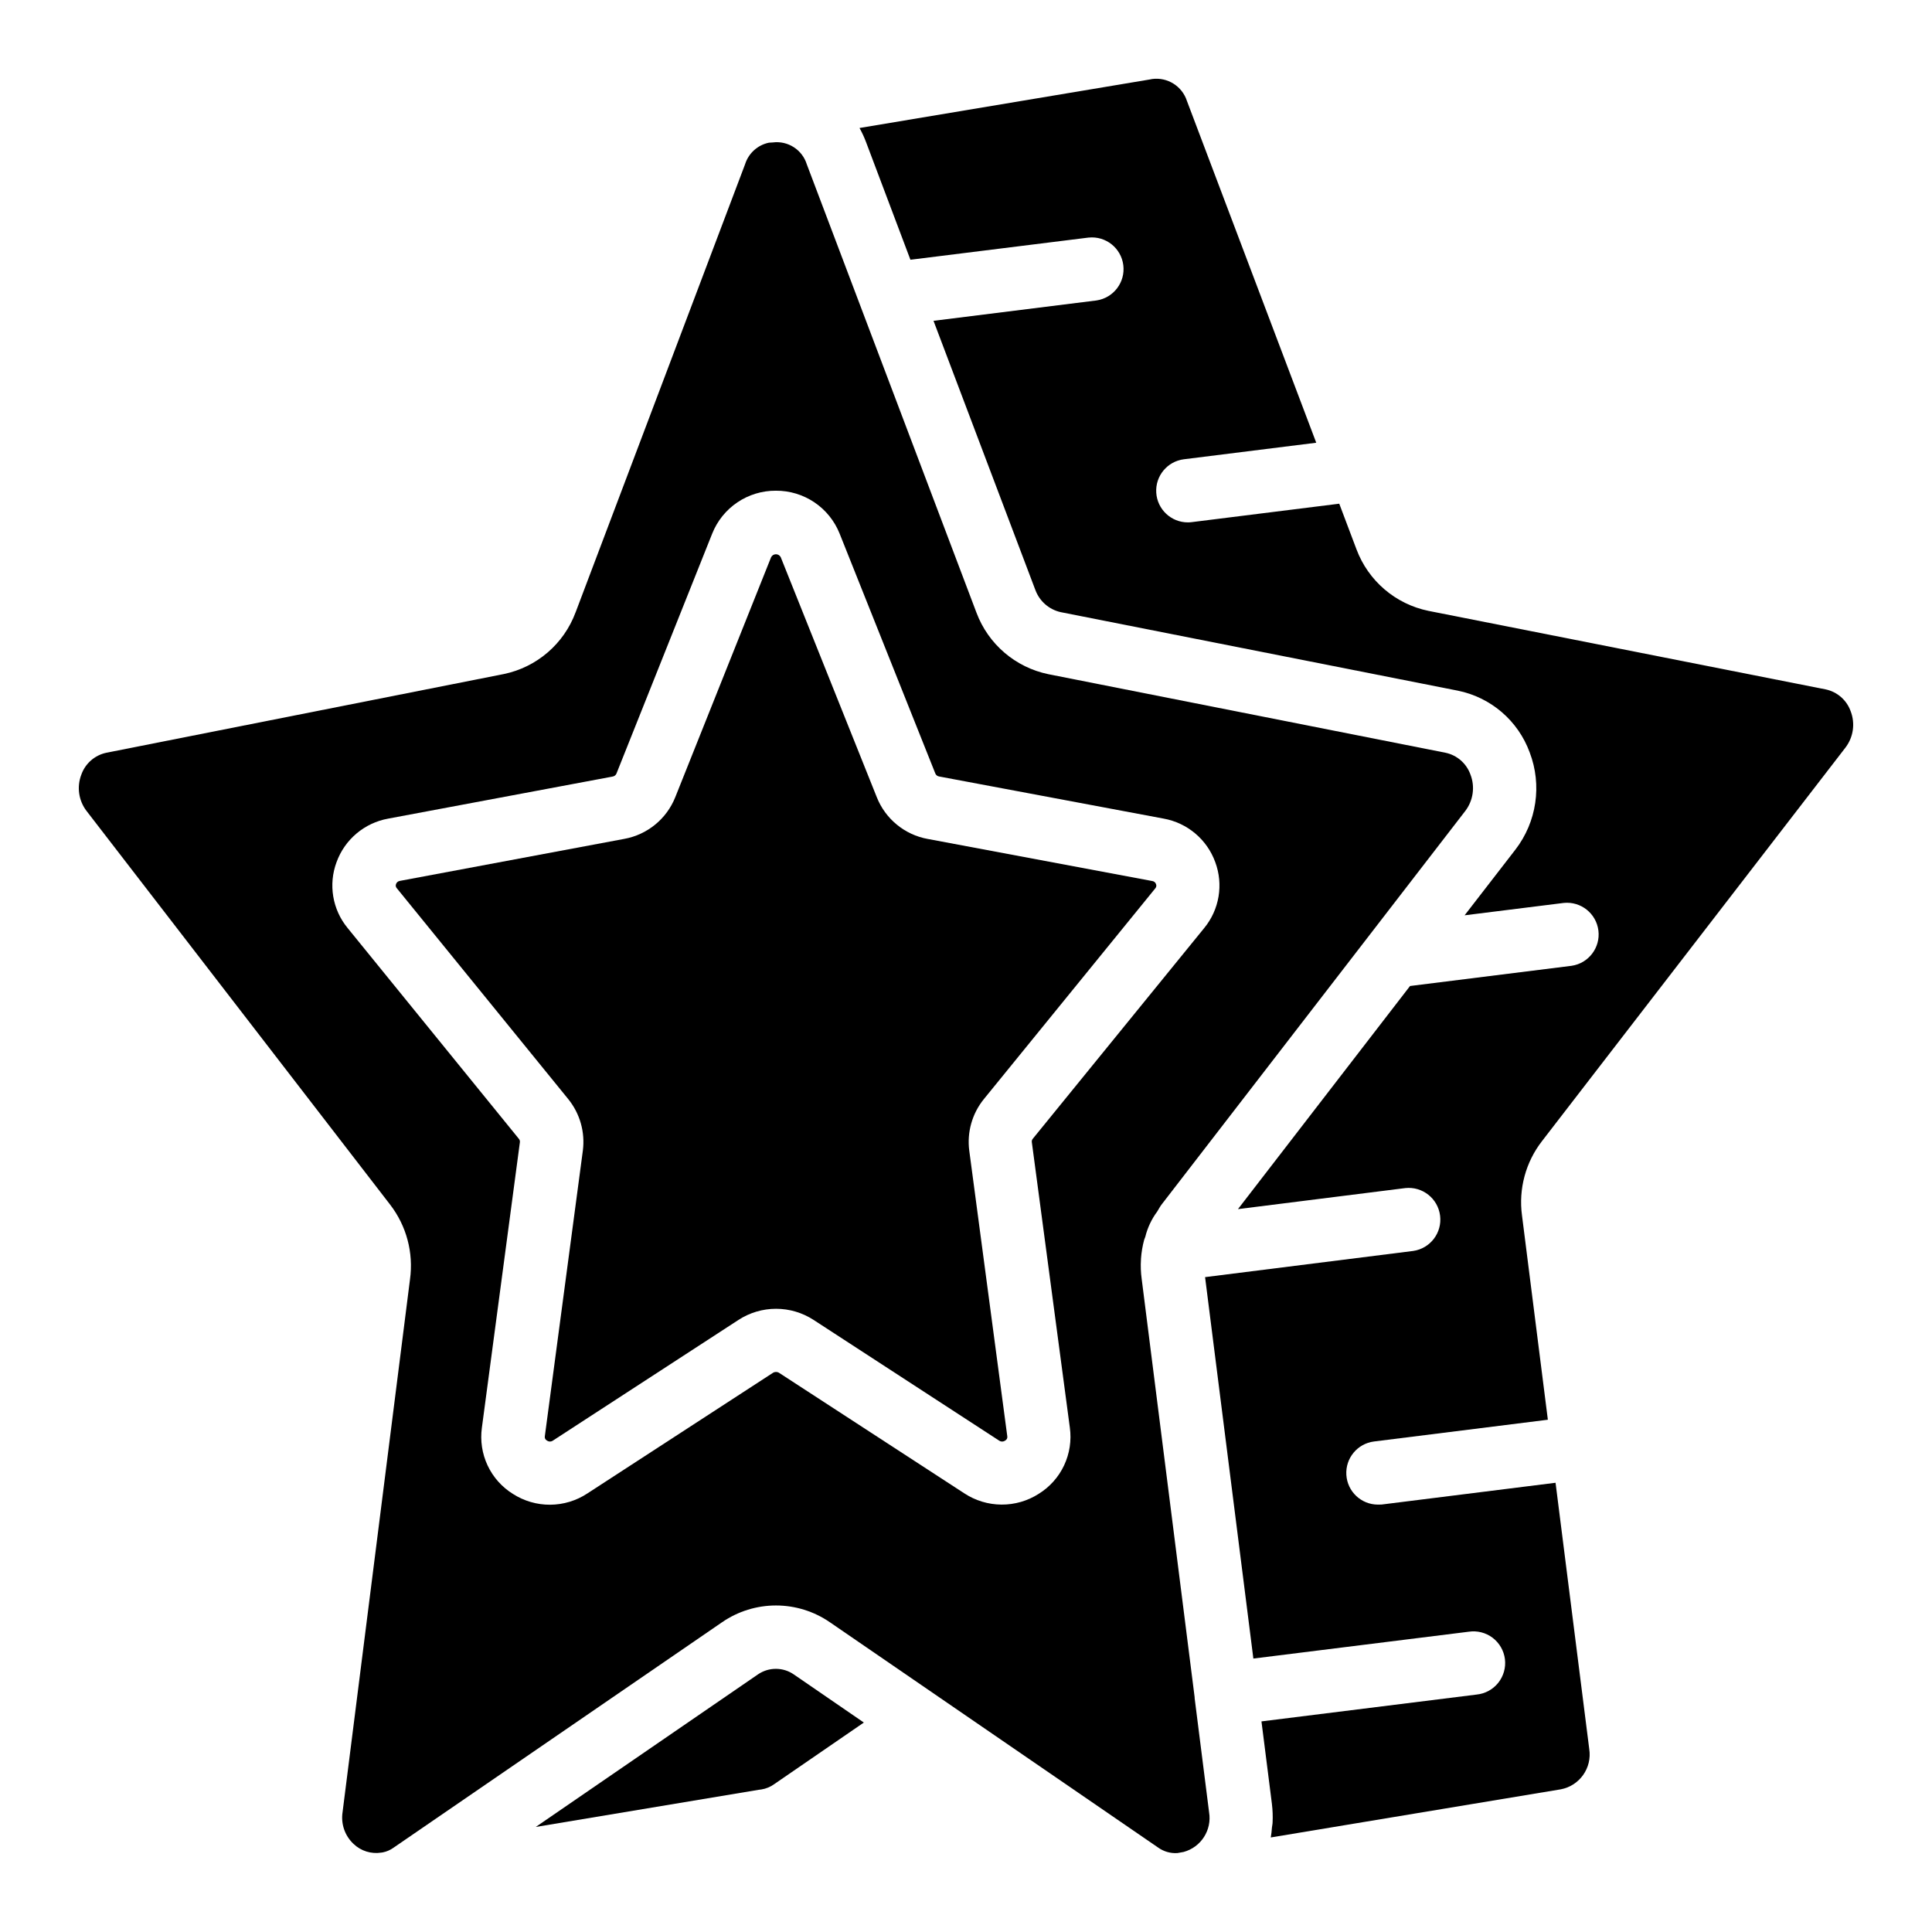
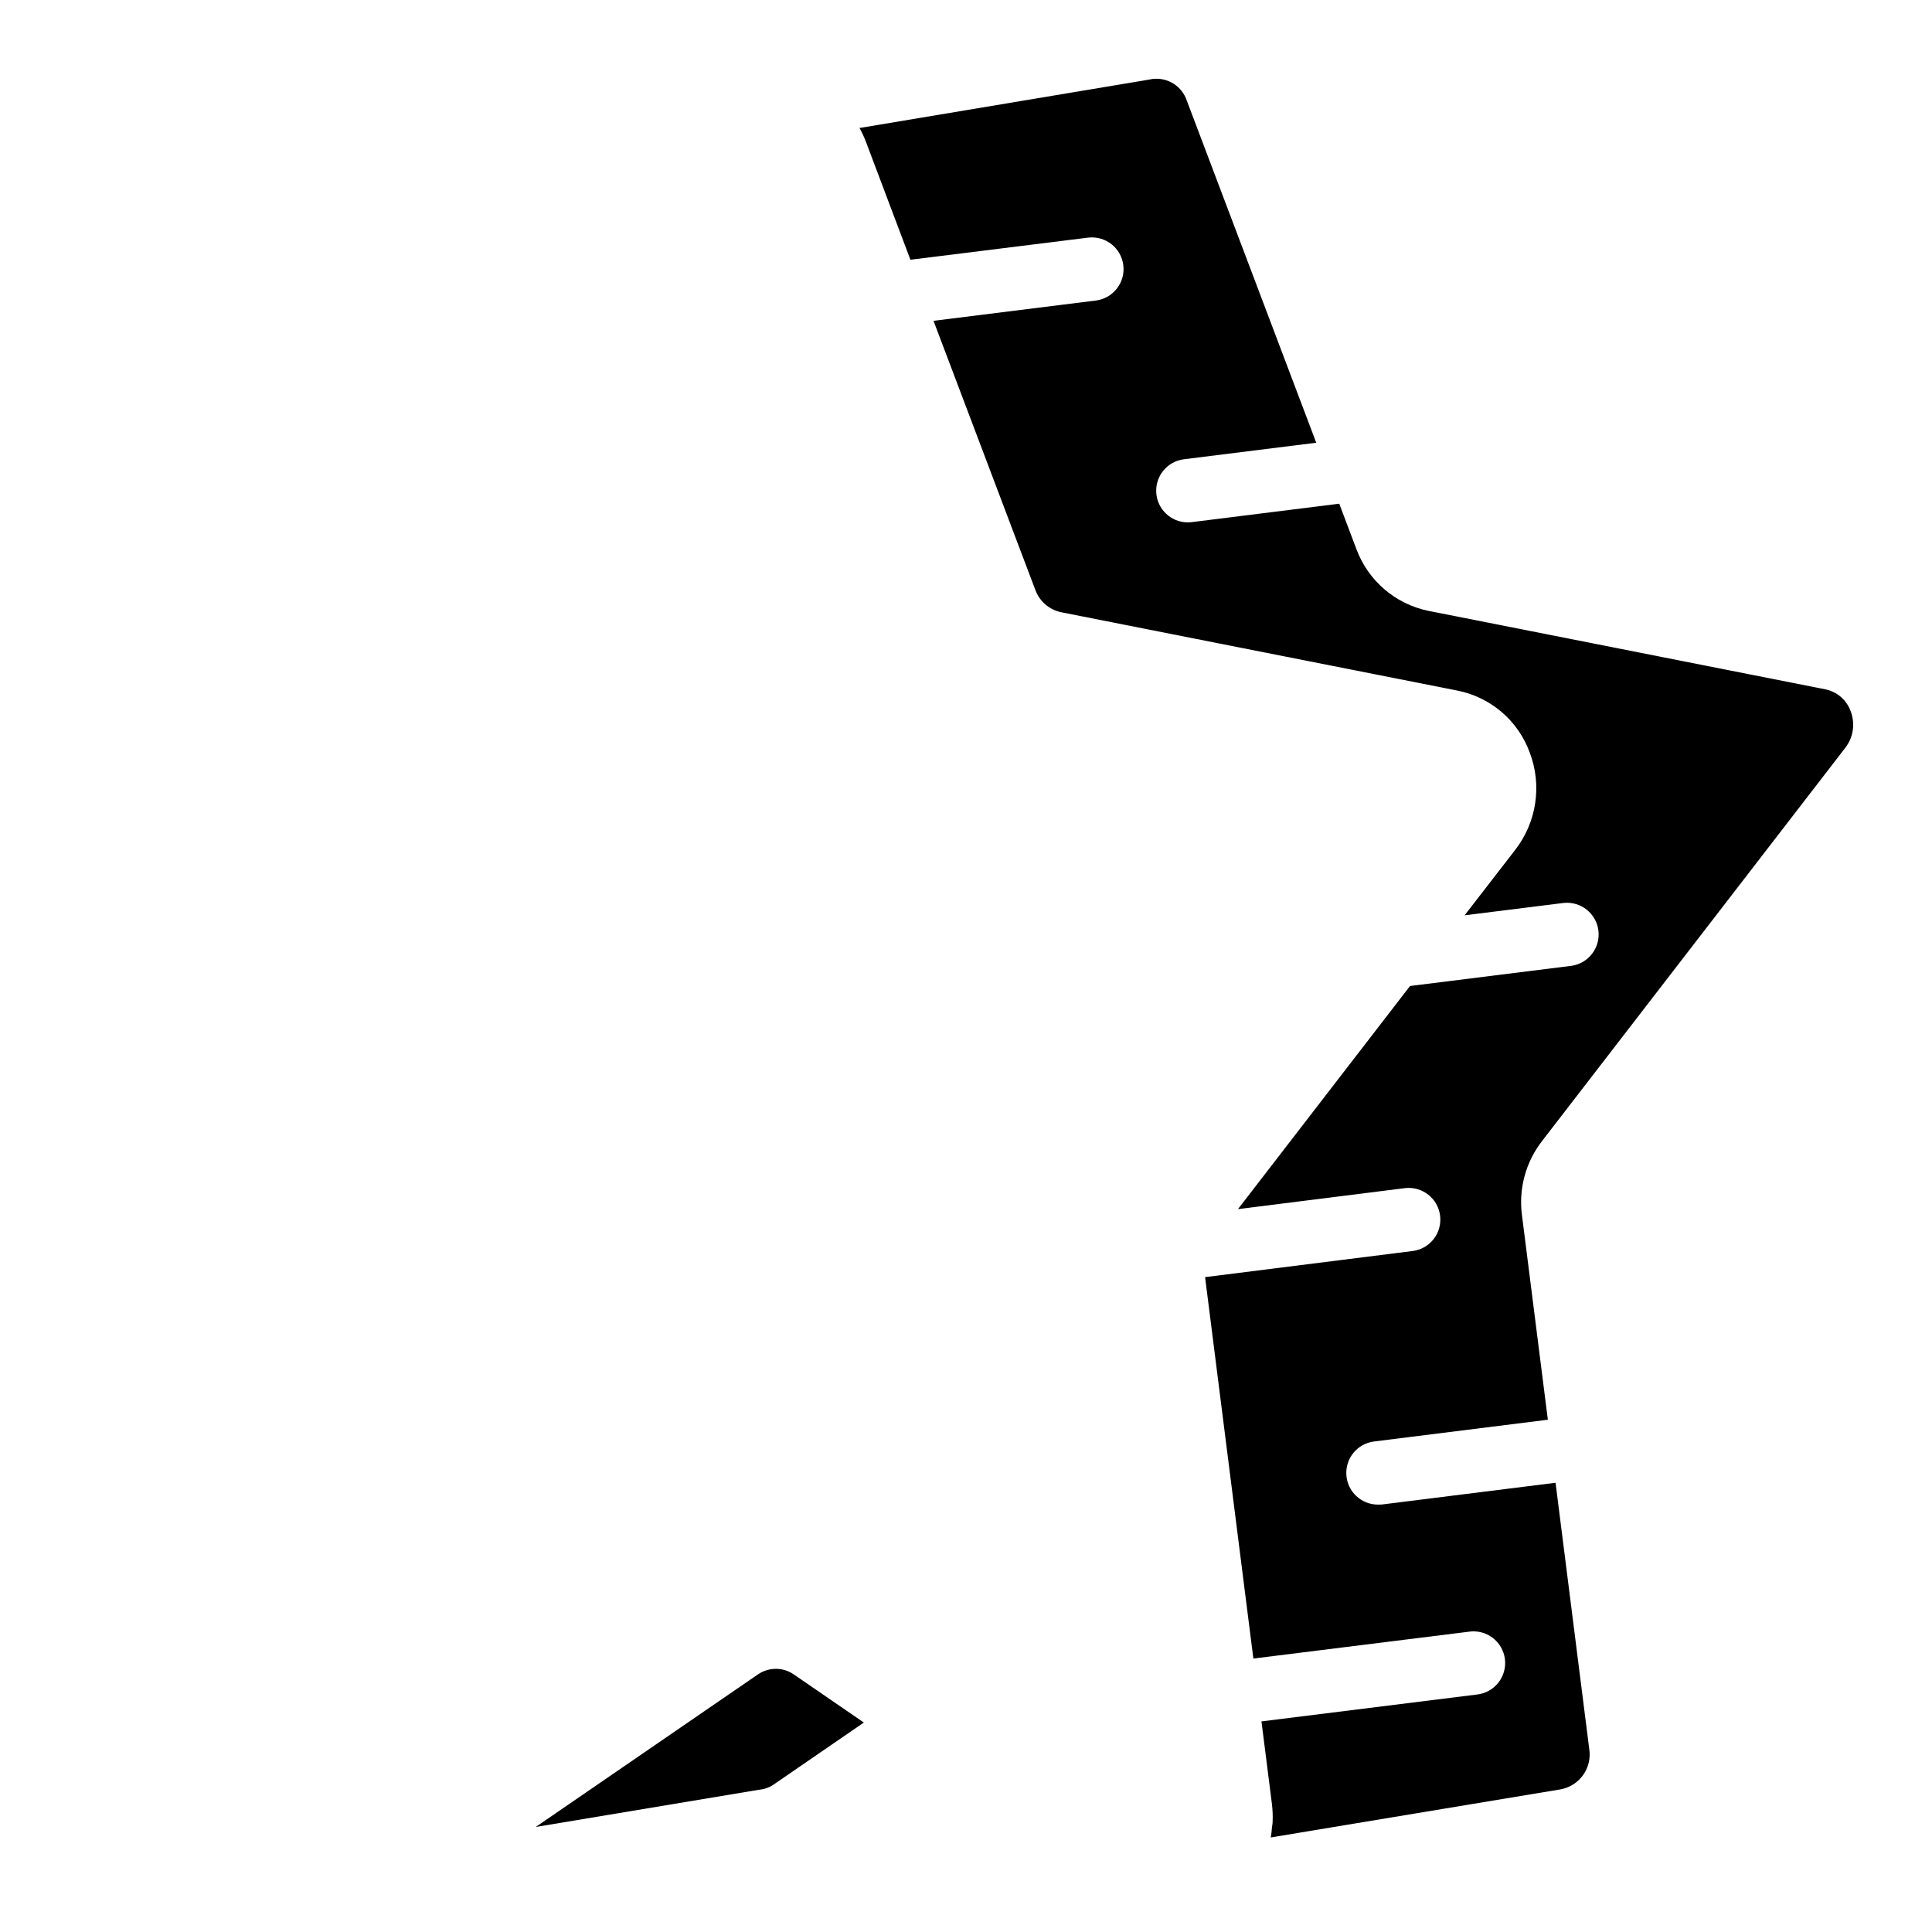
<svg xmlns="http://www.w3.org/2000/svg" fill="#000000" width="800px" height="800px" version="1.1" viewBox="144 144 512 512">
  <g>
-     <path d="m247.38 463.23c4.344 5.629 6.246 12.773 5.273 19.816l-17.871 141.21c-0.473 3.106 0.613 6.246 2.906 8.395 1.969 1.891 4.715 2.742 7.406 2.301l0.352-0.051c1.027-0.203 2-0.629 2.848-1.242l87.102-59.777c4.191-2.875 9.16-4.414 14.242-4.414 5.086 0 10.055 1.539 14.246 4.414l86.965 59.691 0.004 0.004c1.492 1.09 3.324 1.625 5.172 1.504l1.68-0.301v-0.004c4.598-1.266 7.496-5.805 6.715-10.512l-3.828-30.23v-0.125c-0.004-0.039-0.004-0.078 0-0.117l-14.031-110.84v0.004c-0.238-1.727-0.305-3.469-0.191-5.207v-0.137c0.117-1.699 0.398-3.387 0.84-5.035 0.074-0.27 0.219-0.52 0.301-0.789 0.594-2.43 1.672-4.715 3.164-6.719 0.395-0.621 0.715-1.285 1.168-1.871l80.461-104.27c2.109-2.75 2.641-6.402 1.391-9.641-1.043-2.953-3.547-5.152-6.617-5.801l-105.24-20.816c-8.742-1.797-15.945-7.965-19.07-16.324l-44.957-118.8c-1.203-3.879-5.027-6.324-9.051-5.793-0.328 0.039-0.656 0.059-0.984 0.059-2.988 0.613-5.406 2.801-6.32 5.711l-44.922 118.77-0.004-0.004c-3.106 8.359-10.289 14.531-19.02 16.34l-105.34 20.859c-3.066 0.648-5.574 2.848-6.617 5.801-1.246 3.238-0.719 6.891 1.395 9.641zm-14.191-90.754c2.18-6.008 7.394-10.402 13.688-11.535l59.477-11.145h-0.004c0.453-0.07 0.836-0.367 1.016-0.789l25.375-63.598c1.344-3.371 3.676-6.262 6.684-8.289 3.012-2.027 6.566-3.102 10.195-3.078 3.633-0.023 7.184 1.051 10.199 3.078 3.012 2.027 5.34 4.918 6.688 8.289l25.375 63.598c0.176 0.41 0.551 0.699 0.992 0.766l59.484 11.16h-0.004c6.293 1.129 11.512 5.519 13.695 11.527 2.207 5.922 1.102 12.57-2.902 17.457l-45.461 55.883c-0.191 0.234-0.281 0.535-0.246 0.84l10.078 75.688c0.473 3.406-0.055 6.879-1.516 9.992-1.457 3.113-3.793 5.734-6.715 7.547-2.949 1.891-6.379 2.887-9.883 2.863-3.504-0.02-6.922-1.055-9.848-2.981l-49.098-31.941c-0.492-0.309-1.121-0.309-1.613 0l-49.188 31.969c-2.922 1.926-6.344 2.965-9.844 2.988-3.5 0.023-6.934-0.973-9.879-2.863-2.926-1.812-5.258-4.434-6.719-7.551-1.461-3.113-1.984-6.582-1.512-9.988l10.078-75.699c0.027-0.301-0.062-0.605-0.254-0.84l-45.418-55.906c-4.012-4.879-5.125-11.52-2.922-17.441z" />
    <path d="m349.62 586.26c-1.68-0.004-3.32 0.5-4.711 1.441l-58.922 40.457 59.066-9.84c0.242-0.043 0.496-0.074 0.73-0.094 1.211-0.191 2.363-0.668 3.359-1.383l23.789-16.348-18.547-12.738-0.004-0.004c-1.398-0.973-3.059-1.492-4.762-1.492z" />
-     <path d="m294.59 435.27c3.106 3.832 4.504 8.77 3.871 13.66l-10.078 75.715c-0.078 0.457 0.152 0.914 0.57 1.117 0.477 0.344 1.113 0.344 1.59 0l49.156-31.965h-0.004c2.965-1.93 6.426-2.957 9.965-2.957 3.535 0 6.996 1.027 9.961 2.957l49.156 31.977v-0.004c0.477 0.336 1.117 0.336 1.594 0 0.418-0.203 0.652-0.66 0.574-1.117l-10.078-75.707v0.004c-0.641-4.898 0.758-9.844 3.871-13.68l45.445-55.871c0.258-0.297 0.328-0.711 0.184-1.078-0.145-0.453-0.543-0.785-1.016-0.84l-59.484-11.152v0.004c-6.113-1.109-11.223-5.297-13.512-11.078l-25.441-63.57c-0.238-0.492-0.738-0.805-1.285-0.805s-1.047 0.312-1.285 0.805l-25.383 63.562c-2.301 5.773-7.406 9.953-13.52 11.066l-59.465 11.133v0.004c-0.473 0.062-0.871 0.387-1.023 0.84-0.152 0.367-0.074 0.789 0.191 1.082z" />
    <path d="m633.05 342.14c2.117-2.754 2.648-6.414 1.395-9.656-1.047-2.945-3.551-5.137-6.606-5.785l-105.3-20.816c-8.738-1.801-15.938-7.965-19.062-16.324l-4.559-12.074-39.113 4.887c-0.344 0.043-0.688 0.066-1.031 0.066-4.426-0.012-8.082-3.461-8.355-7.879s2.93-8.289 7.32-8.848l35.082-4.383-34.266-90.566c-1.266-3.922-5.156-6.371-9.238-5.82l-0.539 0.109-77 12.871h0.004c0.672 1.207 1.254 2.461 1.738 3.754l11.754 31.16 47.242-5.879v0.004c4.535-0.461 8.609 2.785 9.176 7.312 0.566 4.523-2.582 8.672-7.094 9.348l-43.203 5.398 27.004 71.371h0.004c1.098 2.941 3.602 5.133 6.664 5.828l105.24 20.809c8.773 1.762 16 7.961 19.078 16.363 3.316 8.68 1.871 18.457-3.812 25.805l-13.434 17.371 26.281-3.281c4.535-0.457 8.609 2.789 9.176 7.312 0.566 4.523-2.582 8.676-7.094 9.348l-42.824 5.356-45.602 59.129 44.336-5.574h-0.004c4.555-0.492 8.664 2.754 9.234 7.301 0.574 4.543-2.602 8.707-7.133 9.359l-55.148 6.938 12.797 101.08 57.098-7.113c2.234-0.336 4.512 0.246 6.312 1.613 1.801 1.367 2.977 3.406 3.258 5.648 0.277 2.246-0.359 4.508-1.766 6.273-1.41 1.77-3.473 2.894-5.723 3.121l-57.031 7.113 2.781 21.957h-0.004c0.191 1.566 0.25 3.144 0.176 4.719 0 0.488-0.125 0.957-0.176 1.445-0.055 0.883-0.16 1.766-0.309 2.637l76.84-12.754c5-0.934 8.352-5.68 7.555-10.707l-8.926-70.535-46.105 5.769c-0.328 0.023-0.656 0.031-0.984 0.02-4.426-0.016-8.082-3.465-8.352-7.879-0.273-4.418 2.93-8.289 7.32-8.848l46.082-5.769-6.852-54.125c-0.949-7.016 0.961-14.117 5.297-19.707z" />
  </g>
</svg>